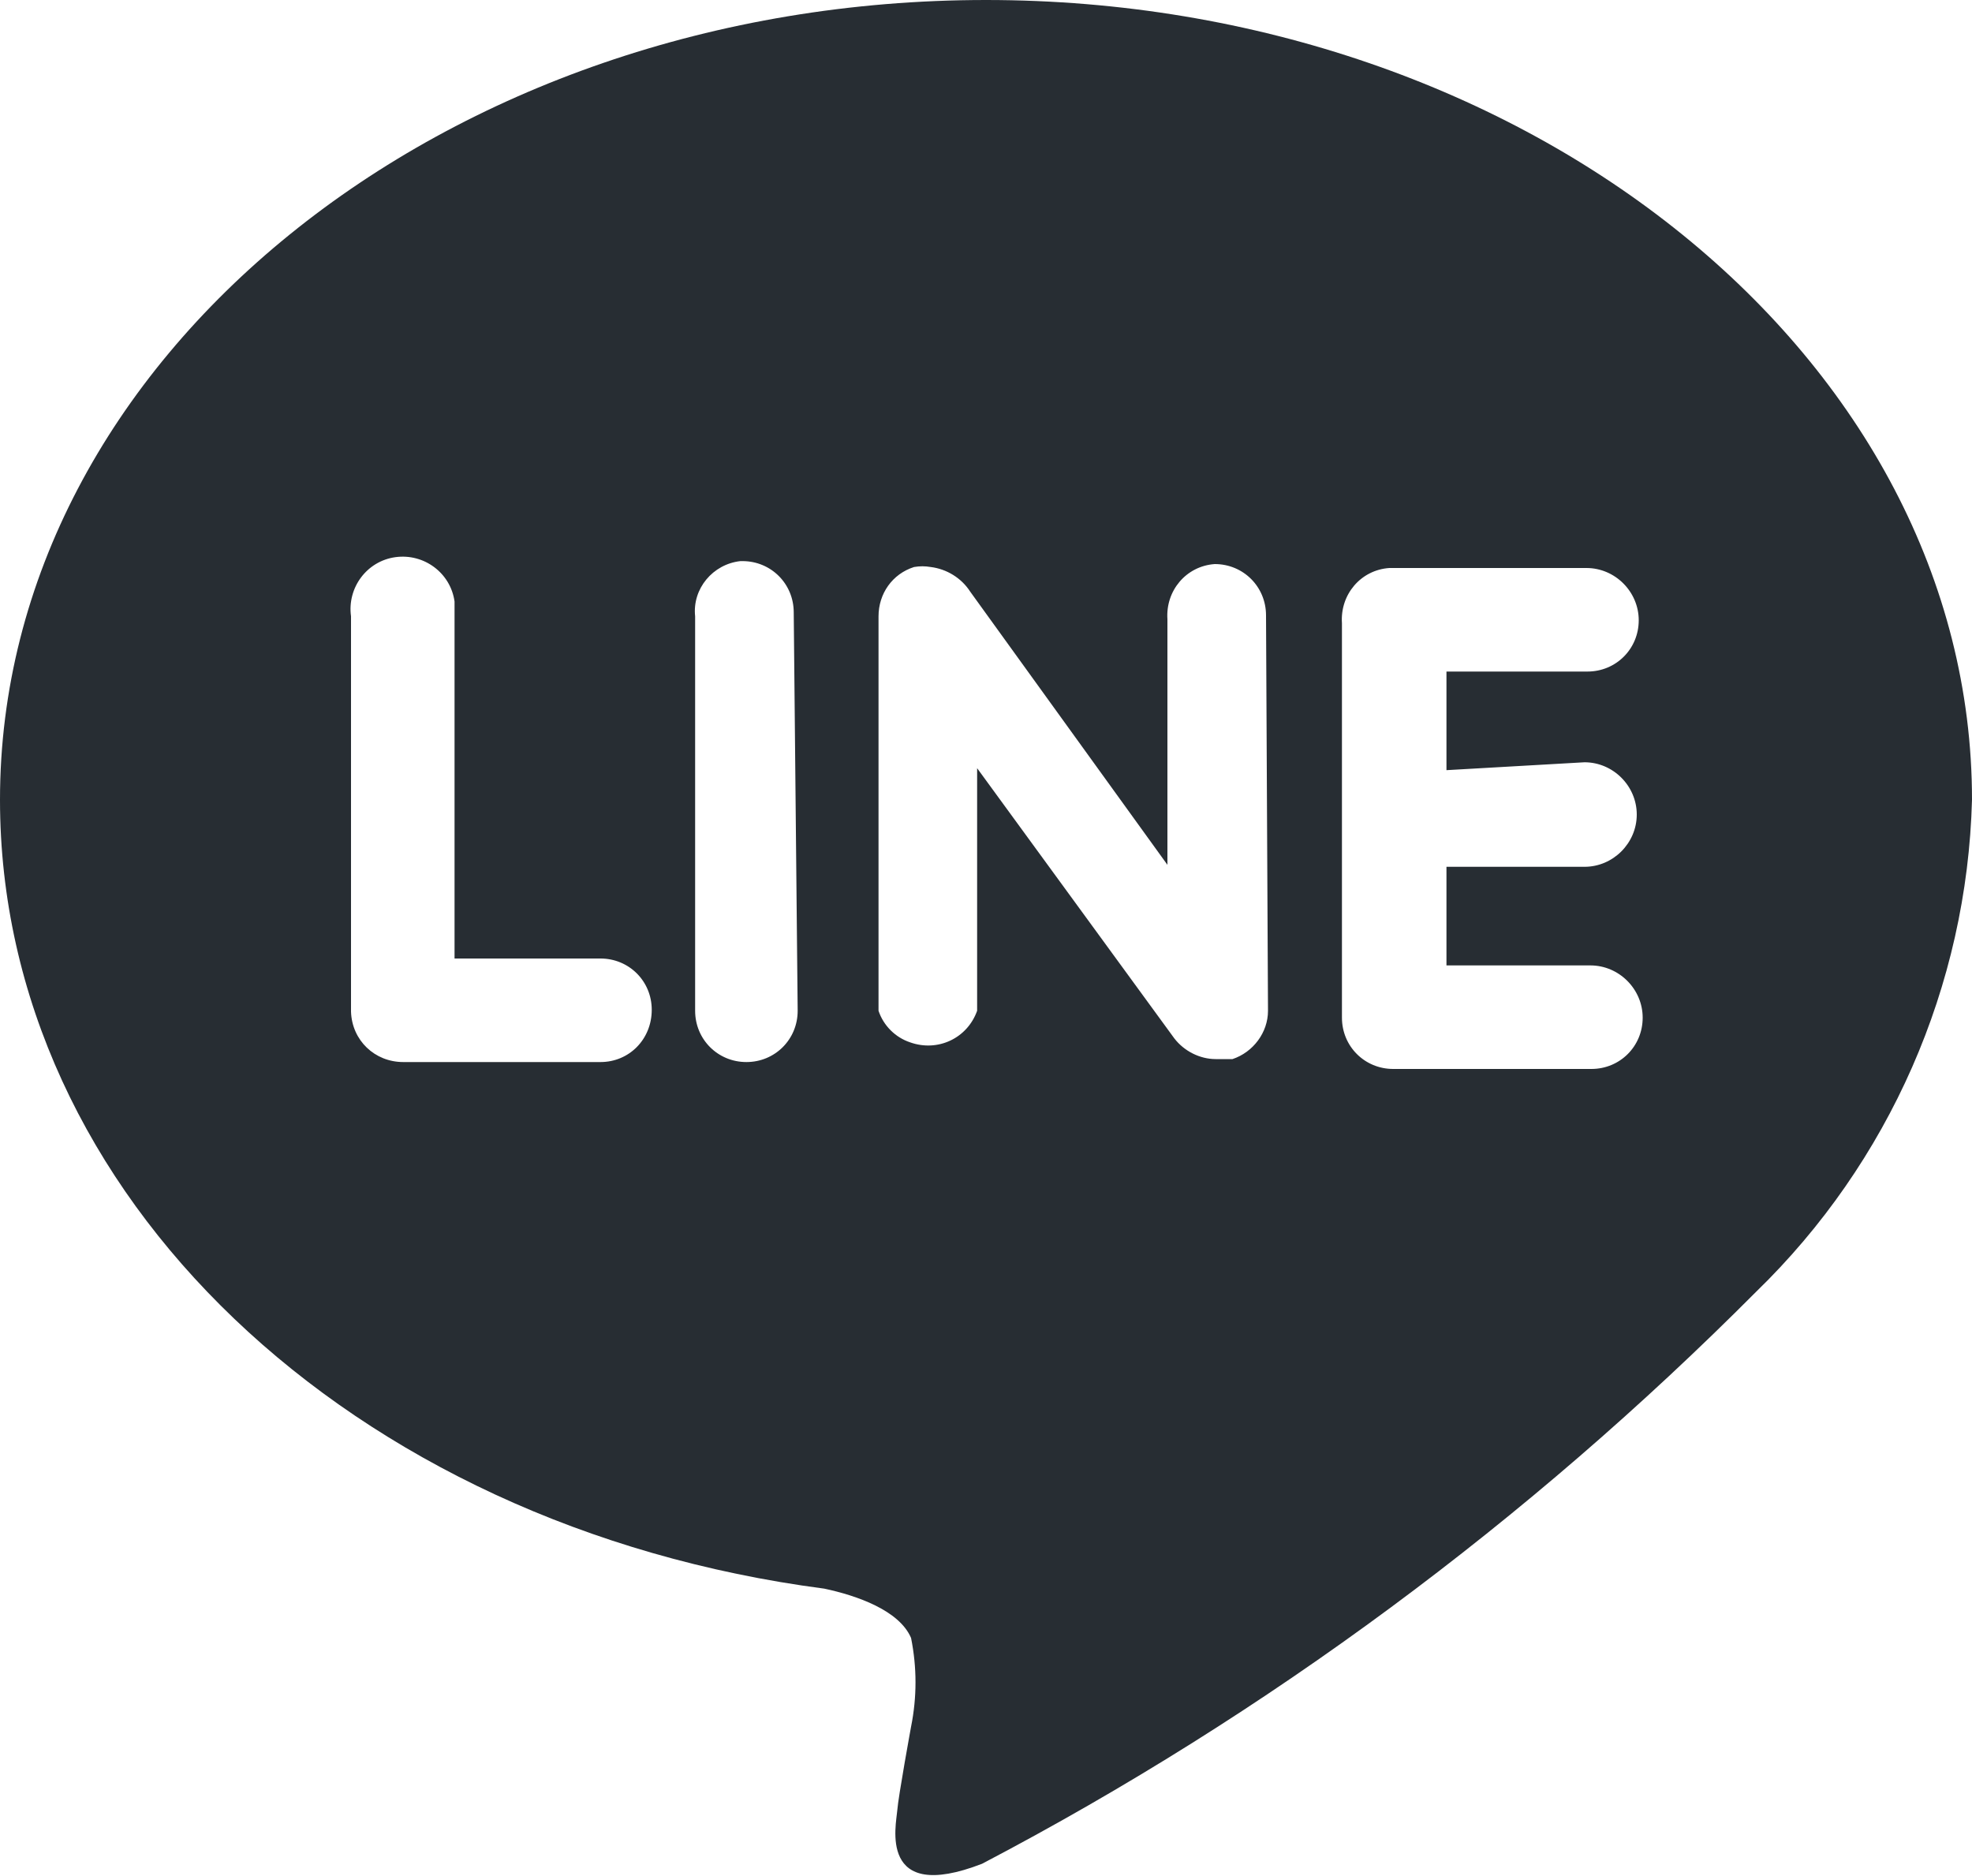
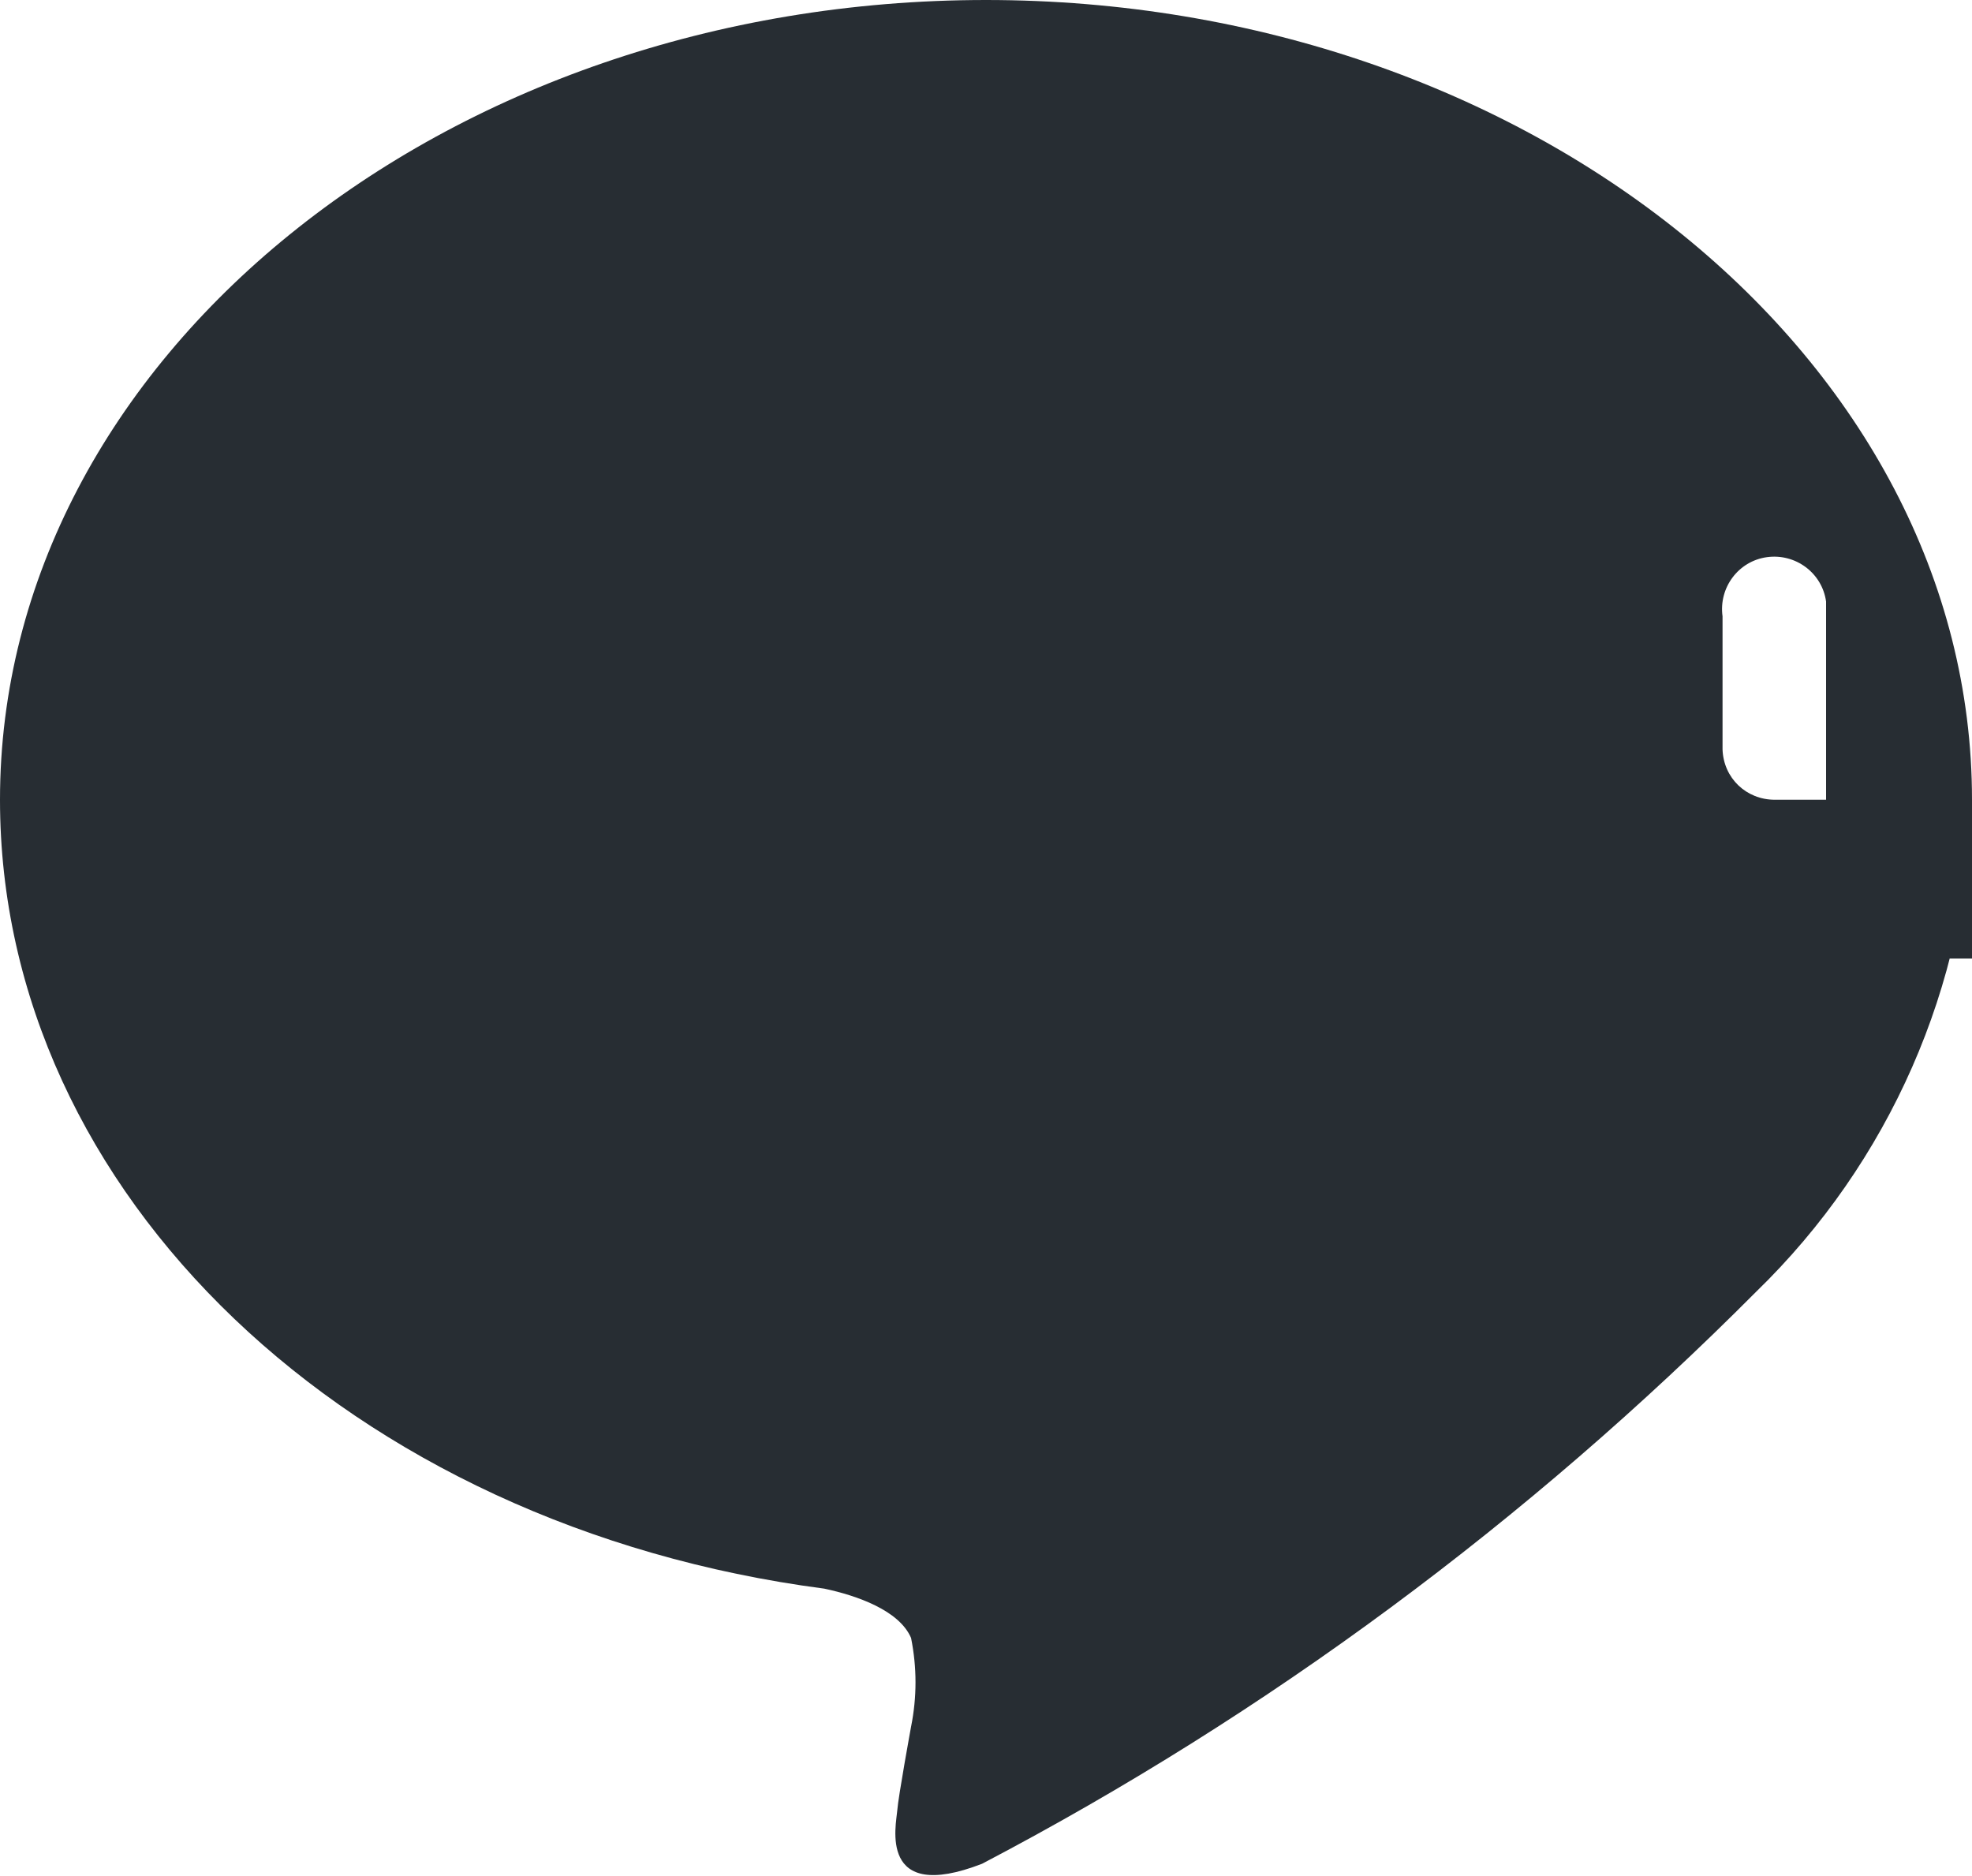
<svg xmlns="http://www.w3.org/2000/svg" id="a" viewBox="0 0 20 19.02">
  <defs>
    <style>.f{fill:#272d33;}</style>
  </defs>
  <g id="b">
    <g id="c">
      <g id="d">
        <g id="e">
-           <path class="f" d="M20,8.11C20,3.64,15.5,0,10,0S0,3.64,0,8.11c0,4,3.55,7.37,8.36,8,.33,.07,.76,.22,.88,.5,.06,.3,.06,.6,0,.9,0,0-.13,.71-.14,.85s-.2,.95,.86,.54c2.9-1.52,5.54-3.48,7.85-5.8h0c1.35-1.31,2.14-3.1,2.19-4.99Zm-13.91,2.66h-2c-.29,0-.52-.22-.53-.51h0V6.25c-.04-.29,.16-.56,.45-.6,.29-.04,.56,.16,.6,.45,0,.05,0,.1,0,.15v3.47h1.48c.29,0,.52,.23,.52,.52h0c0,.3-.23,.53-.52,.53h0Zm2-.52c0,.29-.23,.52-.52,.52h0c-.29,0-.52-.23-.52-.52h0V6.25c-.03-.28,.18-.53,.46-.56h.02c.29,0,.52,.23,.52,.52h0l.04,4.04Zm4.77,0c0,.22-.15,.42-.36,.49h-.17c-.16,0-.32-.08-.42-.21l-2-2.74v2.46c-.1,.28-.4,.42-.68,.32-.15-.05-.27-.17-.32-.32V6.25c0-.23,.14-.43,.36-.5,.06-.01,.11-.01,.17,0,.16,.02,.31,.11,.4,.25l2,2.77v-2.49c-.02-.29,.19-.54,.48-.56h0c.29,0,.52,.23,.52,.52h0l.02,4.01Zm3.21-2.52c.29,0,.53,.24,.53,.53,0,.29-.24,.53-.53,.53h-1.4v1h1.46c.29,0,.53,.24,.53,.53h0c0,.29-.23,.52-.52,.52h-2.01c-.29,0-.52-.23-.52-.52h0v-2h0v-2h0c-.02-.29,.19-.54,.48-.56h2c.29,0,.53,.24,.53,.53h0c0,.29-.23,.52-.52,.52h-1.43v1l1.4-.08Z" />
+           <path class="f" d="M20,8.11C20,3.64,15.5,0,10,0S0,3.64,0,8.11c0,4,3.55,7.37,8.36,8,.33,.07,.76,.22,.88,.5,.06,.3,.06,.6,0,.9,0,0-.13,.71-.14,.85s-.2,.95,.86,.54c2.9-1.52,5.54-3.48,7.85-5.8h0c1.35-1.31,2.14-3.1,2.19-4.99Zh-2c-.29,0-.52-.22-.53-.51h0V6.25c-.04-.29,.16-.56,.45-.6,.29-.04,.56,.16,.6,.45,0,.05,0,.1,0,.15v3.47h1.48c.29,0,.52,.23,.52,.52h0c0,.3-.23,.53-.52,.53h0Zm2-.52c0,.29-.23,.52-.52,.52h0c-.29,0-.52-.23-.52-.52h0V6.25c-.03-.28,.18-.53,.46-.56h.02c.29,0,.52,.23,.52,.52h0l.04,4.04Zm4.77,0c0,.22-.15,.42-.36,.49h-.17c-.16,0-.32-.08-.42-.21l-2-2.74v2.46c-.1,.28-.4,.42-.68,.32-.15-.05-.27-.17-.32-.32V6.25c0-.23,.14-.43,.36-.5,.06-.01,.11-.01,.17,0,.16,.02,.31,.11,.4,.25l2,2.77v-2.49c-.02-.29,.19-.54,.48-.56h0c.29,0,.52,.23,.52,.52h0l.02,4.01Zm3.21-2.52c.29,0,.53,.24,.53,.53,0,.29-.24,.53-.53,.53h-1.4v1h1.46c.29,0,.53,.24,.53,.53h0c0,.29-.23,.52-.52,.52h-2.01c-.29,0-.52-.23-.52-.52h0v-2h0v-2h0c-.02-.29,.19-.54,.48-.56h2c.29,0,.53,.24,.53,.53h0c0,.29-.23,.52-.52,.52h-1.43v1l1.4-.08Z" />
        </g>
      </g>
    </g>
  </g>
</svg>